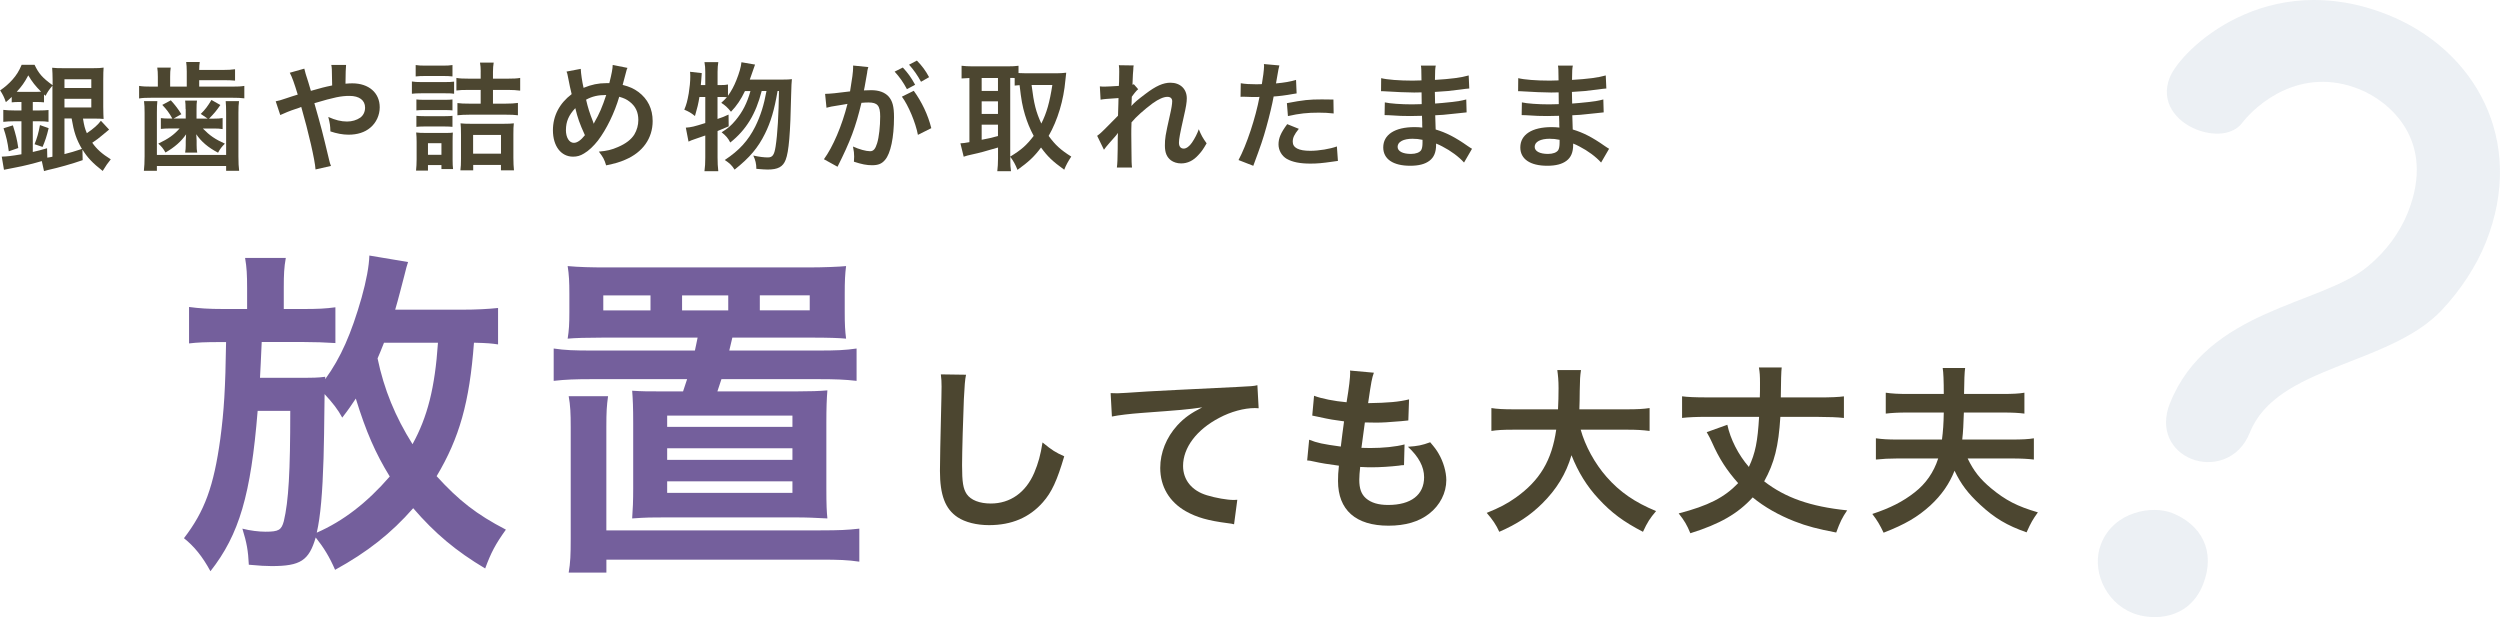
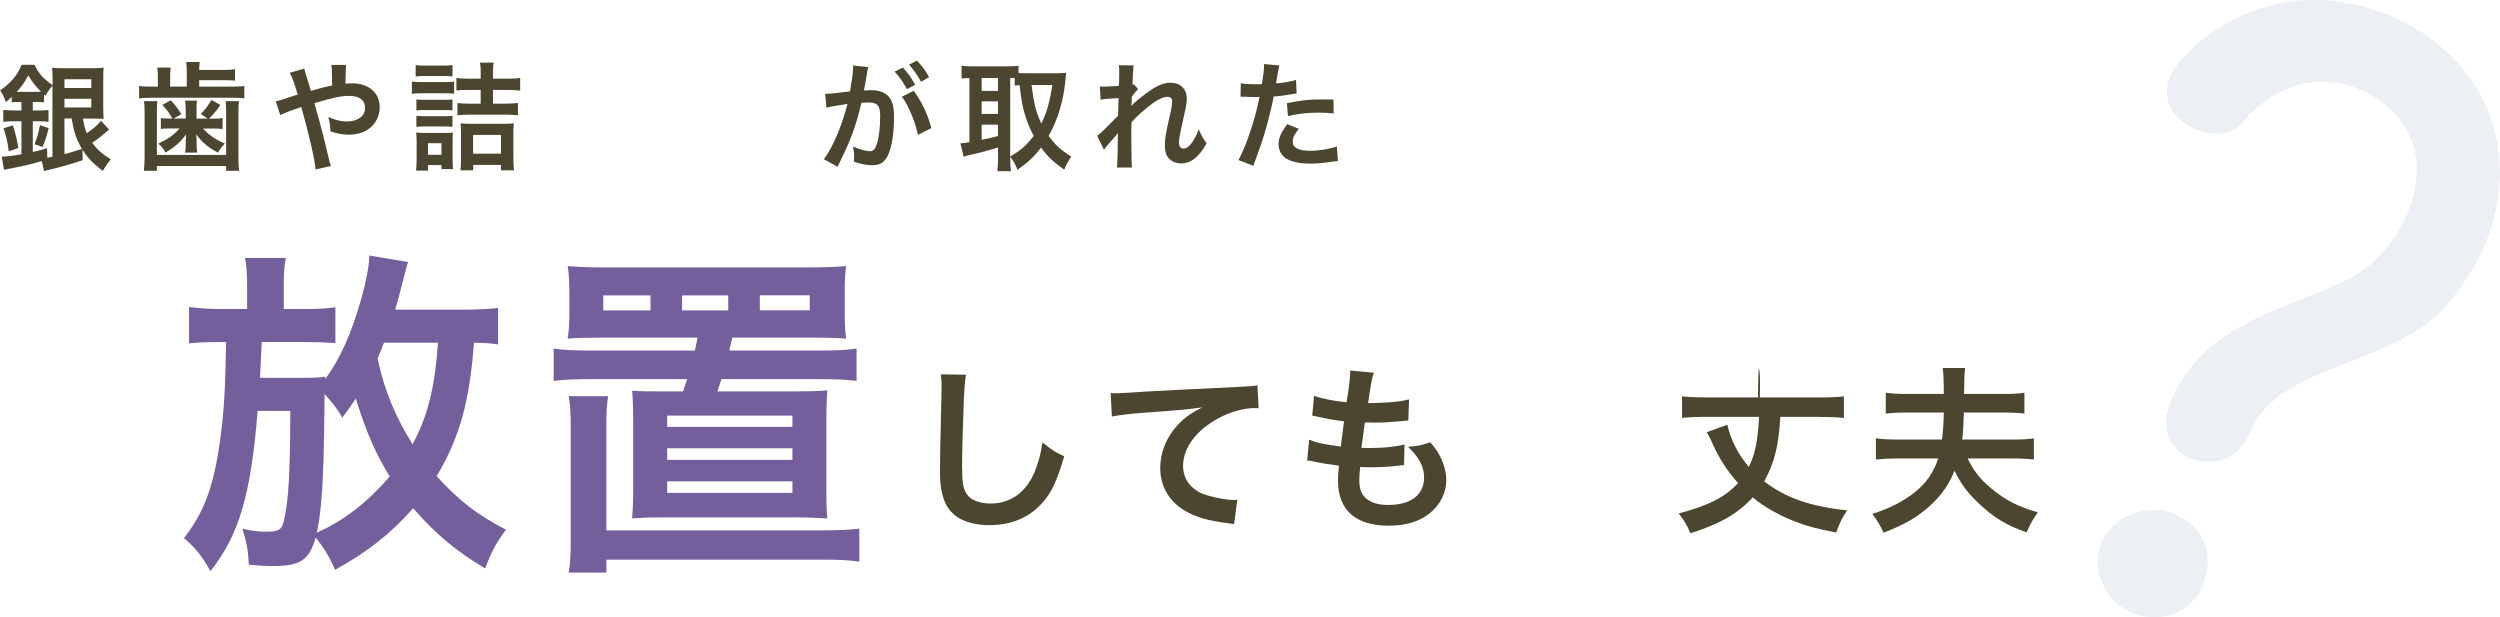
<svg xmlns="http://www.w3.org/2000/svg" id="_レイヤー_2" data-name="レイヤー 2" viewBox="0 0 555 137">
  <defs>
    <style>
      .cls-1 {
        fill: #745f9c;
      }

      .cls-2 {
        fill: #bfccd9;
      }

      .cls-3 {
        opacity: .3;
      }

      .cls-4 {
        fill: #4c4630;
      }
    </style>
  </defs>
  <g id="contents">
    <g>
      <g class="cls-3">
        <path class="cls-2" d="M481.75,89.49c8.32-20.87,33.59-21.79,43.81-30.27,4.23-3.45,7.27-7.76,8.98-12.03,6.42-16.1-4.19-24.75-10.75-27.38-13.11-5.26-22.84,3.42-25.92,7.33-2.13,2.96-6.55,3.09-10.32,1.58-4.42-1.77-8.03-6.08-5.87-11.5,2.42-6.08,21.46-24.75,48.5-13.9,19.33,7.76,30.67,27.93,21.69,50.44-2.1,5.26-5.54,10.55-9.83,15.12-11.8,12.42-36.6,12.19-42.57,27.14-2.49,6.24-8.55,7.62-12.98,5.85-4.26-1.71-7.18-6.31-4.75-12.39ZM473.43,136.09c-6.23-2.5-9.21-9.79-6.98-15.38,2.88-7.23,11.4-8.58,15.83-6.8,6.39,2.56,9.73,8.48,6.78,15.87-3.15,7.89-11.21,8.08-15.63,6.31Z" />
      </g>
      <g>
        <path class="cls-4" d="M18.42,26.31c.26,1.62.42,2.22.86,3.26,1.51-1.02,2.47-1.88,3.12-2.76l1.82,1.96q-.42.34-1.61,1.33c-.57.5-1.2.97-2.13,1.59.99,1.41,2.11,2.43,4.11,3.68-.62.76-1.14,1.49-1.79,2.58-2.24-1.75-3.38-2.95-4.5-4.75l.05,2.35c-2.29.81-5.46,1.7-7.7,2.19q-.47.1-.88.24l-.49-2.22c-1.77.52-4.06,1.1-5.77,1.41-.88.18-2.26.44-2.63.52l-.49-2.92c1.12-.03,2.11-.13,4.37-.52v-7.33h-1.51c-1.01,0-1.82.05-2.52.13v-2.66c.68.08,1.46.13,2.55.13h1.48v-1.88h-.57c-.6,0-1.07.03-1.59.08v-1.2c-.55.52-.73.68-1.3,1.15-.39-1.12-.65-1.64-1.27-2.61.99-.65,1.95-1.49,2.73-2.37.88-.99,1.46-1.9,2.05-3.31h2.86c.91,1.93,1.72,2.87,4.01,4.54v-1.12c0-1.1-.05-1.98-.1-2.76.7.08,1.35.1,2.5.1h6.5c1.2,0,1.85-.03,2.42-.13-.05.65-.08,1.3-.08,2.9v5.79q.03,2.19.08,2.71c-.52-.05-1.07-.08-1.92-.08h-2.63ZM1.95,33.59c-.26-2.03-.57-3.34-1.17-5.11l2.08-.65c.62,1.96.94,3.18,1.2,5.03l-2.11.73ZM4.16,20.39h4.08c.42,0,.6,0,.88-.03-1.27-1.28-1.98-2.17-2.84-3.63-.83,1.57-1.46,2.45-2.57,3.65h.44ZM7.28,33.74c1.22-.29,1.69-.39,3.17-.83l.05,2.09c.52-.08.7-.1,1.14-.21v-15.78c-.81.99-1.09,1.41-1.53,2.27l-.34-.31v1.75c-.49-.05-.99-.08-1.61-.08h-.88v1.88h1.33c.99,0,1.59-.03,2.16-.1v2.63c-.65-.1-1.17-.13-2.16-.13h-1.33v6.83ZM7.67,32.02c.57-1.41.88-2.5,1.2-4.25l1.93.68c-.44,1.83-.73,2.71-1.35,4.17l-1.77-.6ZM14.31,19.53h5.96v-1.93h-5.96v1.93ZM14.31,23.86h5.96v-1.93h-5.96v1.93ZM14.31,26.31v7.9c1.46-.37,2.13-.57,3.88-1.15-1.25-2.14-1.79-3.76-2.29-6.76h-1.59Z" />
        <path class="cls-4" d="M41.46,15.82c0-.83-.05-1.49-.13-2.06h3.02c-.08.47-.13.99-.13,1.77h5.15c1.2,0,2.11-.05,2.81-.16v2.53c-.73-.08-1.48-.1-2.81-.1h-5.15v1.43h7.31c1.27,0,1.93-.03,2.71-.16v2.76c-.78-.1-1.56-.13-2.73-.13h-17.82c-1.3,0-2.03.03-2.81.16v-2.79c.81.13,1.51.16,2.89.16h1.27v-2.19c0-.83-.03-1.41-.13-2.03h2.99c-.1.57-.13,1.15-.13,2.03v2.19h3.69v-3.42ZM34.93,22.45c-.08.76-.1,1.41-.1,2.58v9.36h15.37v-9.36c0-1.12-.03-1.77-.1-2.58h2.96c-.1.73-.13,1.41-.13,2.61v9.63c0,1.49.05,2.35.16,3.23h-2.89v-1.07h-15.37v1.07h-2.89c.1-.97.16-1.83.16-3.23v-9.63c0-1.15-.03-1.85-.13-2.61h2.97ZM41.2,24.22c0-.86-.03-1.36-.1-1.88h2.63c-.08.47-.1,1.04-.1,1.88v2.11h2.47l-1.53-1.04c1.01-.99,1.53-1.7,2.37-3.1l1.98,1.12c-.91,1.33-1.4,1.9-2.52,3.03h1.07c.86,0,1.4-.03,1.95-.13v2.45c-.65-.1-1.12-.13-1.82-.13h-2.57c1.56,1.59,2.71,2.37,4.89,3.36-.7.7-1.09,1.2-1.51,2.01-2.24-1.17-3.77-2.5-4.84-4.1.05.89.08,1.36.08,1.41v.99c0,.7.03,1.12.13,1.67h-2.68c.1-.55.13-1.02.13-1.62v-.94c0-.16.03-.65.08-1.49-1.07,1.57-2.55,2.87-4.58,4.04-.49-.89-.83-1.3-1.59-1.98,2.29-1.1,3.41-1.9,4.73-3.36h-2.29c-.68,0-1.17.03-1.87.1v-2.4c.6.08,1.12.1,1.95.1h.6c-.7-1.28-1.33-2.09-2.24-3.03l1.9-1.02c.96,1.04,1.69,2.01,2.34,3.08l-1.74.97h2.71v-2.11Z" />
        <path class="cls-4" d="M71.53,19.47c.73-.18,1.17-.29,2.21-.5q0-.52-.03-1.43c-.03-2.27-.03-2.45-.16-3.13h3.28q-.1.81-.13,4.17c.62-.05.99-.08,1.51-.08,3.67,0,6.09,2.11,6.09,5.32,0,1.75-.78,3.44-2.11,4.54-1.22,1.02-2.84,1.54-4.81,1.54-1.27,0-2.65-.26-4.03-.73-.03-1.25-.1-1.75-.47-3.21,1.56.7,2.84,1.02,4.16,1.02,1.12,0,2.13-.31,2.94-.86.68-.5,1.07-1.3,1.07-2.22,0-1.64-1.27-2.61-3.46-2.61-1.85,0-3.41.31-7.8,1.62,1.61,5.66,1.74,6.16,3.3,12.68.13.55.18.73.39,1.25l-3.43.78c-.13-2.09-1.56-8.27-3.17-13.88-.34.16-.39.16-1.3.47-.94.29-2.68.99-3.36,1.33l-1.01-3.05c.75-.16,1.09-.23,2.37-.68,1.07-.37,1.27-.42,2.52-.81-.78-2.56-1.27-3.94-1.77-4.85l3.23-.91q.16.83.91,3.08c.21.65.31.99.55,1.85l2.52-.7Z" />
        <path class="cls-4" d="M91.45,18.09c.62.1,1.12.13,2.08.13h5.2c1.07,0,1.51-.03,2.08-.1v2.69c-.52-.08-.86-.1-1.98-.1h-5.31c-.94,0-1.43.03-2.08.1v-2.71ZM92.28,14.44c.7.1,1.12.13,2.16.13h3.85c1.04,0,1.46-.03,2.16-.13v2.53c-.73-.08-1.2-.1-2.16-.1h-3.85c-.94,0-1.51.03-2.16.1v-2.53ZM92.36,37.89c.08-.76.13-1.62.13-2.53v-3.86c0-.83-.03-1.36-.1-2.09.6.08,1.14.1,2,.1h4.4c1.04,0,1.33,0,1.74-.08-.03.52-.05.94-.05,1.9v4.17c0,.97.03,1.36.1,2.03h-2.58v-.89h-2.99v1.23h-2.65ZM92.44,22.08c.47.05.88.08,1.72.08h4.63c.83,0,1.2-.03,1.66-.08v2.43c-.52-.05-.86-.08-1.66-.08h-4.63c-.83,0-1.2.03-1.72.08v-2.43ZM92.44,25.71c.49.05.86.08,1.72.08h4.63c.86,0,1.2-.03,1.66-.08v2.45c-.52-.05-.86-.08-1.72-.08h-4.6c-.81,0-1.14.03-1.69.08v-2.45ZM95.01,34.37h2.99v-2.58h-2.99v2.58ZM106.72,15.87c0-.73-.05-1.36-.16-1.98h3.04c-.1.63-.16,1.23-.16,2.03v1.54h3.33c1.27,0,1.93-.03,2.71-.16v2.82c-.78-.1-1.64-.16-2.68-.16h-3.36v3.05h2.78c1.12,0,1.98-.05,2.76-.16v2.74c-.75-.1-1.53-.13-2.71-.13h-8.01c-1.14,0-1.98.05-2.71.13v-2.71c.7.1,1.48.13,2.71.13h2.45v-3.05h-2.58c-1.4,0-2.08.03-2.81.13v-2.79c.78.13,1.46.16,2.76.16h2.63v-1.59ZM105.05,37.81h-2.84c.1-.76.13-1.46.13-2.56v-5.37c0-1.33-.03-1.83-.1-2.5.65.08,1.3.1,2.31.1h7.23c1.14,0,1.69-.03,2.29-.1-.08.6-.1,1.28-.1,2.5v5.14c0,1.04.05,2.11.13,2.79h-2.89v-1.2h-6.16v1.2ZM105.03,34.11h6.19v-4.15h-6.19v4.15Z" />
-         <path class="cls-4" d="M128.93,15.3c.03.99.31,2.87.62,4.2,1.77-.73,3.3-1.04,5.02-1.04h.7c.55-2.22.73-3.18.75-4.04l3.28.65c-.16.31-.21.5-.26.73-.36,1.41-.7,2.69-.81,3.05,1.53.39,2.47.81,3.49,1.56,2.08,1.54,3.17,3.76,3.17,6.47,0,3.83-2.21,6.94-6.09,8.58-1.25.55-2.24.83-4.24,1.25-.39-1.3-.62-1.75-1.61-3.05,1.79-.16,2.81-.39,4.24-1.02,1.77-.76,2.94-1.67,3.64-2.79.57-.97.88-2.06.88-3.21,0-1.72-.6-3.03-1.9-4.04-.7-.55-1.27-.81-2.34-1.12-1.04,3.57-2.84,7.25-4.73,9.73-.94,1.2-2.05,2.27-3.1,2.87-.81.5-1.53.7-2.42.7-2.68,0-4.47-2.35-4.47-5.87,0-3.21,1.46-5.97,4.16-8.01-.13-.39-.6-2.66-.88-4.12-.05-.34-.1-.5-.26-.89l3.15-.6ZM125.63,28.84c0,1.7.73,2.87,1.77,2.87.73,0,1.56-.57,2.45-1.7-1.2-2.63-1.61-3.83-2.13-6-1.46,1.54-2.08,3-2.08,4.83ZM131.82,27.46c.08-.18.08-.21.16-.34,1.04-1.77,1.74-3.42,2.6-6.03-1.79,0-3.1.29-4.47,1.04.42,1.8.75,2.87,1.56,4.93.08.21.1.26.13.39h.03Z" />
-         <path class="cls-4" d="M173.64,17.67c1.09,0,1.69-.03,2.16-.1q-.1.81-.16,3.29c-.18,8.87-.52,12.81-1.22,14.61-.6,1.57-1.72,2.17-4.01,2.17-.57,0-1.22-.05-2.5-.16,0-1.1-.21-1.96-.68-2.95,1.33.29,2.37.42,3.23.42,1.04,0,1.43-.55,1.72-2.4.44-2.82.68-7.07.75-12.34h-.31c-.73,4.28-1.53,6.91-2.78,9.44-1.56,3.16-3.38,5.32-6.76,8.01-.6-.94-1.04-1.38-2.18-2.14,3.2-2.11,5.18-4.28,6.76-7.41,1.2-2.43,1.92-4.75,2.5-7.9h-1.07c-1.3,5.11-3.43,8.61-6.97,11.43-.49-.97-.96-1.51-1.92-2.27,1.43-.89,2.11-1.49,3.07-2.63,1.59-1.9,2.57-3.83,3.33-6.52h-1.22c-.88,1.85-1.82,3.26-3.1,4.59-.81-.99-1.3-1.43-2.16-1.98.62-.57.88-.83,1.25-1.25-.52-.05-.86-.05-1.46-.05h-.62v4.88c.91-.31,1.3-.44,2.45-.97l.03,2.61c-1.22.52-1.59.68-2.47,1.04v5.92c0,1.1.05,2.01.16,3h-3.07c.13-.91.18-1.85.18-3v-4.93c-1.07.39-1.85.65-2.34.81-.7.23-.86.31-1.38.55l-.6-3.1c1.2-.08,1.82-.23,4.32-1.02v-5.79h-1.3c-.23,1.46-.47,2.45-.99,4.23-.86-.7-1.38-.99-2.37-1.41.49-1.17.68-1.9.99-3.63.21-1.3.34-2.61.34-3.68,0-.39,0-.63-.05-1.1l2.6.29c-.1,1.57-.13,1.7-.21,2.66h.99v-2.95c0-.81-.05-1.41-.18-2.14h3.07c-.1.68-.16,1.28-.16,2.14v2.95h.62c.83,0,1.25-.03,1.69-.13v2.5c.75-1.04,1.35-2.16,1.85-3.42.65-1.62,1.04-2.95,1.14-4.02l3.02.52q-.21.55-.83,2.37c-.08.23-.18.52-.34.97h7.2Z" />
        <path class="cls-4" d="M192.52,16.06c-.13.76-.31,1.83-.57,3.23q-.08.44-.16.78c.78-.03,1.14-.05,1.61-.05,1.72,0,2.99.47,3.85,1.38.88.99,1.22,2.24,1.22,4.62,0,4.49-.75,8.06-2,9.49-.73.86-1.51,1.17-2.89,1.17-1.2,0-2.26-.21-4.01-.78.03-.5.05-.89.05-1.15,0-.68-.05-1.2-.26-2.22,1.4.63,2.89,1.04,3.8,1.04.75,0,1.17-.5,1.56-1.77.42-1.36.68-3.73.68-5.95,0-2.4-.6-3.1-2.6-3.1-.55,0-.96.03-1.56.08-1.27,5.35-2.45,8.5-5.31,14.19l-3.02-1.67c2-2.74,4.01-7.43,5.23-12.29q-.39.05-1.22.21l-2.37.39c-.42.08-.7.16-1.07.26l-.31-3.08c1.17-.03,2.52-.16,5.54-.55.49-2.9.68-4.38.68-5.27v-.47l3.38.34c-.08.21-.16.55-.21.81l-.05.34ZM200.43,14.99c1.14,1.23,1.85,2.22,2.73,3.83l-1.82.97c-.86-1.59-1.59-2.63-2.73-3.89l1.82-.91ZM202.85,20.15c1.79,2.48,3.15,5.3,3.9,8.3l-2.97,1.49c-.52-2.74-2.13-6.57-3.56-8.48l2.63-1.3ZM204.46,18.14c-.78-1.43-1.64-2.66-2.65-3.78l1.74-.91c1.17,1.2,1.9,2.19,2.71,3.68l-1.79,1.02Z" />
        <path class="cls-4" d="M224.28,35.18c0,1.36.05,2.17.16,2.82h-3.04c.1-.83.16-1.77.16-2.82v-2.43c-2.6.78-4.37,1.25-5.54,1.49-.99.21-1.69.39-2.08.55l-.73-2.97c.6-.03,1.04-.08,2-.26v-14.24c-.88.03-1.17.05-1.74.1v-2.82c.73.08,1.46.13,2.34.13h7.93c1.04,0,1.61-.03,2.37-.13v1.62c.47.03,1.01.05,1.66.05h6.82c.7,0,1.43-.05,2.11-.13-.05.34-.1.86-.18,1.64-.39,4.46-1.69,8.84-3.72,12.39,1.46,2.01,2.65,3.1,5.02,4.59-.68,1.02-1.22,2.01-1.56,2.92-2.63-1.9-3.69-2.92-5.15-4.93-1.53,2.06-2.76,3.18-5.23,4.96-.47-1.2-.86-1.9-1.59-2.9v.37ZM217.93,20.18h3.62v-2.87h-3.62v2.87ZM217.93,25.29h3.62v-2.79h-3.62v2.79ZM217.93,31.03c1.72-.34,1.9-.36,3.62-.83v-2.53h-3.62v3.36ZM224.28,34.76c2.52-1.54,3.59-2.5,5.2-4.59-.86-1.62-1.43-3.03-1.93-4.67-.57-1.93-.83-3.31-1.2-6.6-.49.03-.68.05-1.09.1v-1.67c-.26-.03-.42-.03-.99-.03v17.45ZM229.01,18.87c.52,4.25.99,6,2.16,8.56,1.2-2.37,1.85-4.7,2.45-8.56h-4.6Z" />
        <path class="cls-4" d="M251.17,23.52c.75-.83,1.3-1.3,3.17-2.71,2.26-1.72,3.9-2.45,5.49-2.45,2.18,0,3.64,1.38,3.64,3.47,0,.86-.18,1.98-.65,3.99-.88,3.94-1.09,5.03-1.09,5.87s.39,1.3,1.07,1.3c.57,0,1.27-.52,1.82-1.33.62-.91,1.2-2.03,1.51-2.97.57,1.38.88,1.93,1.74,3.13-.78,1.36-1.14,1.85-1.82,2.58-1.14,1.28-2.42,1.88-3.85,1.88-.86,0-1.66-.26-2.24-.68-.94-.73-1.35-1.7-1.35-3.29s.1-2.22,1.07-6.55c.39-1.67.55-2.69.55-3.29s-.36-.97-1.07-.97c-.83,0-1.95.5-3.23,1.41-1.9,1.41-3.75,3.05-4.73,4.25-.05,1.17-.05,1.9-.05,2.63q0,.21.03,3.1c.03,3.26.03,3.34.13,4.3h-3.36q.16-1.07.18-4.15,0-2.79.05-3.5l-.05.03c-.23.37-.52.7-1.85,2.19-.57.65-.94,1.1-1.2,1.49l-1.51-3.1c.6-.42,1.01-.81,1.69-1.49q2.45-2.43,2.94-2.97c.03-1.25.03-1.54.08-2.56,0-.6.03-.65.03-1.36-2.76.18-3.28.23-3.98.36l-.16-2.95c.47.05.7.05,1.07.05.49,0,1.92-.08,3.15-.16q.03-.39.05-.99c0-.73.03-1.54.03-2.14,0-.68,0-.86-.08-1.46l3.3.05c-.08.31-.08.37-.1.97,0,.13-.03.47-.08.99-.03.52-.05.73-.1,2.32.03,0,.13-.05.31-.1l.96,1.1c-.26.21-.36.31-.75.78q-.13.13-.36.47c-.1.16-.16.21-.31.42l-.05,1.54s-.03.16-.05.47h.03Z" />
        <path class="cls-4" d="M275.44,18.48c.94.16,1.98.23,3.49.23.31,0,.6,0,1.2-.03.23-1.25.49-3.26.49-3.99,0-.1,0-.26-.03-.47l3.43.31q-.18.6-.49,2.5c-.13.73-.16.89-.26,1.49,1.93-.18,3.15-.39,4.45-.78l.13,3q-.21.03-.83.13c-1.33.26-3.41.52-4.27.55-.29,1.62-.94,4.38-1.61,6.76-.75,2.71-1.2,4.02-2.91,8.63l-3.28-1.28c1.79-3.31,3.8-9.39,4.66-14.03-.18.03-.29.03-.34.03h-1.51c-.13,0-.39,0-.83-.03-.47-.03-.83-.03-1.04-.03-.13,0-.26,0-.49.03l.05-3.03ZM288.34,28.6c-1.04,1.3-1.35,1.96-1.35,2.87,0,1.33,1.3,2.01,3.9,2.01,1.9,0,4.4-.42,5.9-.97l.23,3.21c-.47.05-.68.08-1.27.18-2.16.31-3.3.42-4.84.42-2.31,0-3.98-.34-5.23-1.04-1.12-.65-1.85-1.9-1.85-3.21,0-1.38.49-2.56,1.93-4.51l2.58,1.04ZM296.07,25.19c-1.25-.13-1.98-.18-3.28-.18-2.57,0-4.29.18-6.87.76l-.23-2.87c3.69-.7,4.94-.83,7.75-.83.7,0,.94,0,2.58.03l.05,3.1Z" />
-         <path class="cls-4" d="M325.02,36.09c-1.14-1.28-2.94-2.61-4.81-3.57-.57-.31-.78-.39-1.4-.65v.29c0,1.64-.47,2.77-1.46,3.52-.99.76-2.39,1.12-4.29,1.12-3.8,0-5.98-1.49-5.98-4.07,0-2.84,2.58-4.51,6.94-4.51.62,0,1.07.03,1.74.1q0-.31-.03-.63v-.57q-.03-.37-.05-1.41c-1.25.03-2.06.05-2.6.05-1.59,0-2.55-.03-4.71-.18-.34-.03-.6-.03-.99-.03l.05-2.82c1.12.26,3.59.44,6.06.44.52,0,1.4-.03,2.13-.05,0-.23,0-1.12-.03-2.61-.83.03-1.25.03-1.64.03-1.27,0-4.63-.13-6.37-.26-.29-.03-.49-.03-.57-.03h-.42l.03-2.9c1.33.34,4.01.55,7,.55.42,0,1.3-.03,1.95-.05-.03-2.61-.03-2.63-.13-3.29h3.3c-.13.7-.16,1.04-.18,3.18,3.54-.21,5.8-.5,7.49-.99l.13,2.9q-.57.03-2.05.24c-2.29.31-3.3.39-5.59.52.03.65.03.97.05,2.58q1.3-.08,3.69-.34c1.64-.21,2.06-.26,3.23-.57l.08,2.87c-.44.03-1.09.1-1.69.18-.39.05-1.56.18-3.51.36-.36.03-.75.05-1.77.1q.08,2.53.1,3.16c2.29.68,4.32,1.7,7.13,3.68.44.29.57.39.94.6l-1.77,3.05ZM313.65,30.8c-2.11,0-3.38.68-3.38,1.8,0,.97,1.12,1.57,2.96,1.57,1.09,0,1.9-.31,2.26-.83.21-.34.31-.89.31-1.67v-.63c-.86-.18-1.38-.23-2.16-.23Z" />
-         <path class="cls-4" d="M355.45,36.09c-1.14-1.28-2.94-2.61-4.81-3.57-.57-.31-.78-.39-1.4-.65v.29c0,1.64-.47,2.77-1.46,3.52-.99.76-2.39,1.12-4.29,1.12-3.8,0-5.98-1.49-5.98-4.07,0-2.84,2.58-4.51,6.94-4.51.62,0,1.07.03,1.74.1q0-.31-.03-.63v-.57q-.03-.37-.05-1.41c-1.25.03-2.06.05-2.6.05-1.59,0-2.55-.03-4.71-.18-.34-.03-.6-.03-.99-.03l.05-2.82c1.12.26,3.59.44,6.06.44.52,0,1.4-.03,2.13-.05,0-.23,0-1.12-.03-2.61-.83.03-1.25.03-1.64.03-1.27,0-4.63-.13-6.37-.26-.29-.03-.49-.03-.57-.03h-.42l.03-2.9c1.33.34,4.01.55,7,.55.42,0,1.3-.03,1.95-.05-.03-2.61-.03-2.63-.13-3.29h3.3c-.13.7-.16,1.04-.18,3.18,3.54-.21,5.8-.5,7.49-.99l.13,2.9q-.57.03-2.05.24c-2.29.31-3.3.39-5.59.52.03.65.03.97.05,2.58q1.3-.08,3.69-.34c1.64-.21,2.06-.26,3.23-.57l.08,2.87c-.44.03-1.09.1-1.69.18-.39.05-1.56.18-3.51.36-.36.03-.75.05-1.77.1q.08,2.53.1,3.16c2.29.68,4.32,1.7,7.13,3.68.44.29.57.39.94.6l-1.77,3.05ZM344.08,30.8c-2.11,0-3.38.68-3.38,1.8,0,.97,1.12,1.57,2.96,1.57,1.09,0,1.9-.31,2.26-.83.21-.34.31-.89.31-1.67v-.63c-.86-.18-1.38-.23-2.16-.23Z" />
      </g>
      <g>
        <path class="cls-4" d="M214.46,83.19c-.24,1.16-.32,2.32-.48,5.4-.16,3.72-.4,11.84-.4,14.67,0,3.8.24,5.24,1.04,6.44.92,1.32,2.83,2.08,5.34,2.08,4.31,0,7.77-2.44,9.65-6.84.88-2.08,1.4-3.96,1.83-6.72,2.15,1.76,2.87,2.2,4.82,3.08-1.59,5.4-2.79,8-4.74,10.2-2.99,3.4-6.94,5.08-11.96,5.08-2.75,0-5.3-.64-6.98-1.76-2.75-1.84-3.91-4.92-3.91-10.28,0-2.08.08-6.08.32-16.11.04-1.2.04-2.04.04-2.6,0-1.12-.04-1.68-.16-2.72l5.58.08Z" />
        <path class="cls-4" d="M246.55,87.27c.88.04,1.32.04,1.52.04q.72,0,6.58-.4c2.23-.12,8.85-.48,19.9-1,3.27-.16,3.87-.2,4.59-.4l.28,5.12q-.44-.04-.84-.04c-2.39,0-5.34.8-7.89,2.16-5.06,2.64-8.05,6.64-8.05,10.68,0,3.12,1.95,5.52,5.3,6.52,1.95.6,4.51,1.04,5.94,1.04.04,0,.4,0,.8-.04l-.72,5.44c-.48-.12-.68-.16-1.36-.24-4.39-.56-6.9-1.28-9.33-2.64-3.67-2.08-5.7-5.48-5.7-9.64,0-3.4,1.36-6.76,3.79-9.44,1.52-1.64,2.95-2.68,5.54-4-3.23.48-4.78.6-13.44,1.24-2.67.2-5.06.48-6.62.8l-.28-5.2Z" />
        <path class="cls-4" d="M290.64,97.62c1.83.72,2.95.96,7.02,1.52.16-1.44.52-4.12.72-5.6-2.35-.32-2.99-.4-5.7-1-.56-.12-.76-.16-1.36-.28l.4-4.4c1.67.64,4.51,1.2,7.22,1.44.56-3.36.8-5.44.8-6.64,0-.12,0-.2-.04-.4l5.3.48c-.44,1.24-.56,1.84-1.28,6.76,4.51-.08,6.82-.28,9.09-.84l-.16,4.68c-.52.04-.72.08-1.6.16-2.87.24-4.15.32-5.58.32-.4,0-.76,0-2.47-.04-.4,2.92-.52,3.72-.76,5.64,1.2.04,1.52.04,1.95.04,2.83,0,5.7-.28,7.62-.8l-.12,4.6c-.4,0-.52,0-1.2.12-1.75.2-4.11.36-5.98.36-.64,0-1,0-2.55-.08-.12,1.08-.2,2.12-.2,2.84,0,1.96.44,3.2,1.48,4.12,1.16,1,2.75,1.48,4.94,1.48,5.06,0,7.97-2.24,7.97-6.16,0-2.32-1.2-4.56-3.59-6.76,2.23-.16,3.07-.32,4.94-1,1,1.16,1.44,1.76,1.87,2.52,1.04,1.76,1.71,4.04,1.71,5.88,0,2.84-1.4,5.6-3.83,7.48-2.27,1.76-5.26,2.64-9.01,2.64-7.26,0-11.2-3.48-11.2-9.92,0-1.04.04-2.04.2-3.4-2.39-.32-3.95-.56-5.54-.92-.84-.2-.96-.2-1.51-.24l.44-4.6Z" />
-         <path class="cls-4" d="M350.91,95.38c1,3.6,3.11,7.48,5.74,10.48,2.95,3.36,6.26,5.64,11,7.6-1.36,1.6-1.91,2.44-2.91,4.6-4.27-2.2-7.02-4.24-9.85-7.32-2.59-2.76-4.55-5.96-6.02-9.68-1.2,4.12-3.31,7.56-6.5,10.72-2.71,2.68-5.58,4.56-9.53,6.28-.68-1.52-1.52-2.76-2.79-4.2,2.87-1.16,4.47-2,6.46-3.4,5.34-3.8,8.01-8.28,8.97-15.07h-9.41c-2.51,0-3.67.08-4.98.28v-5.08c1.24.2,2.67.28,5.02.28h9.77c.08-2,.12-2.64.12-4.72,0-1.68-.12-2.88-.28-4h5.26c-.2,1.4-.24,2-.28,4.68,0,1.64-.04,2.56-.08,4.04h10.57c2.27,0,3.67-.08,5.02-.28v5.08c-1.6-.2-2.79-.28-4.98-.28h-10.33Z" />
-         <path class="cls-4" d="M403.65,88.23c2.75,0,4.59-.08,5.7-.24v4.8c-1.32-.16-3.35-.24-5.7-.24h-8.41c-.4,6.52-1.32,10.2-3.59,14.31,4.7,3.64,10.25,5.6,18.42,6.44-1.12,1.64-1.56,2.56-2.43,4.92-3.99-.76-6.5-1.4-9.25-2.48-3.47-1.36-6.74-3.2-9.29-5.32-3.27,3.6-7.3,5.92-13.84,7.96-.76-1.84-1.32-2.8-2.59-4.4,6.58-1.72,10.13-3.52,13.2-6.72-2.55-2.88-4.19-5.4-5.82-9.08q-.44-1-1.16-2.24l4.58-1.64c.68,3.2,2.43,6.64,4.78,9.36,1.44-3.04,1.95-5.64,2.27-11.12h-11.56c-2.51,0-4.11.08-5.54.24v-4.8c1.16.16,2.87.24,5.54.24h11.72c.04-1.32.04-1.36.04-3.2,0-1.52-.04-2.32-.24-3.44h5.06q-.16,1.16-.2,6.64h8.29Z" />
+         <path class="cls-4" d="M403.65,88.23c2.75,0,4.59-.08,5.7-.24v4.8c-1.32-.16-3.35-.24-5.7-.24h-8.41c-.4,6.52-1.32,10.2-3.59,14.31,4.7,3.64,10.25,5.6,18.42,6.44-1.12,1.64-1.56,2.56-2.43,4.92-3.99-.76-6.5-1.4-9.25-2.48-3.47-1.36-6.74-3.2-9.29-5.32-3.27,3.6-7.3,5.92-13.84,7.96-.76-1.84-1.32-2.8-2.59-4.4,6.58-1.72,10.13-3.52,13.2-6.72-2.55-2.88-4.19-5.4-5.82-9.08q-.44-1-1.16-2.24l4.58-1.64c.68,3.2,2.43,6.64,4.78,9.36,1.44-3.04,1.95-5.64,2.27-11.12h-11.56c-2.51,0-4.11.08-5.54.24v-4.8c1.16.16,2.87.24,5.54.24h11.72c.04-1.32.04-1.36.04-3.2,0-1.52-.04-2.32-.24-3.44q-.16,1.16-.2,6.64h8.29Z" />
        <path class="cls-4" d="M436.82,101.78c1.35,2.8,2.75,4.56,5.18,6.6,3.23,2.68,5.86,4.04,10.41,5.36-1.16,1.64-1.48,2.16-2.51,4.44-4.35-1.52-7.1-3.16-10.33-6.16-2.67-2.48-4.23-4.52-5.66-7.52-1.16,2.92-2.87,5.4-5.38,7.72-2.83,2.56-5.54,4.16-10.37,6.04-.84-1.76-1.4-2.72-2.51-4.16,3.99-1.32,6.82-2.76,9.41-4.8,2.47-1.92,4.23-4.44,5.22-7.52h-9.05c-1.83,0-3.27.08-4.78.24v-4.72c1.35.2,2.75.28,4.78.28h9.89c.24-1.84.36-3.6.4-6h-8.05c-2.15,0-3.47.08-4.83.24v-4.64c1.36.2,2.79.28,4.83.28h8.05q0-4.32-.24-5.76h4.98q-.2,1.32-.24,5.76h8.53c2.27,0,3.75-.08,4.87-.28v4.64c-1.24-.16-2.55-.24-4.87-.24h-8.57c-.08,2.48-.16,4.28-.36,6h10.96c2.31,0,3.83-.08,4.94-.28v4.72c-1.32-.16-2.83-.24-4.9-.24h-9.81Z" />
      </g>
      <g>
        <path class="cls-1" d="M110.57,76.46c-1.58-.23-2.26-.3-5.35-.38-.98,13.23-3.24,21.17-8.29,29.63,4.9,5.37,8.82,8.47,15.38,11.87-2.34,3.25-3.32,5.14-4.6,8.62-6.48-3.86-11.16-7.79-15.98-13.38-4.9,5.59-10.18,9.75-17.34,13.68-1.21-2.8-2.49-4.91-4.3-7.18-1.51,5.14-3.39,6.35-9.8,6.35-1.13,0-2.79-.08-5.05-.3-.15-3.1-.45-4.84-1.43-8.01,1.73.45,3.69.68,5.13.68,2.94,0,3.54-.38,4.07-2.34,1.06-4.46,1.43-10.96,1.43-24.49h-7.24c-1.51,18.6-4.07,27.44-10.48,35.6-1.81-3.33-3.62-5.52-5.88-7.33,4.6-5.97,6.63-11.57,8.07-22.07.83-6.27,1.13-11.19,1.28-21.47h-1.21c-3.47,0-5.13.08-7.01.3v-8.09c2.26.3,4.22.45,7.76.45h5.13v-4.61c0-2.95-.08-4.61-.45-6.73h9.04c-.38,2.12-.45,3.63-.45,6.65v4.69h4.3c3.24,0,4.97-.08,7.16-.38v7.94c-2.41-.15-4.6-.23-7.01-.23h-9.35c-.15,3.7-.3,6.35-.38,7.94h8.37c3.54,0,4.52,0,6.11-.23v.53c3.47-4.76,5.8-10.13,8.07-18.07,1.06-3.78,1.66-7.03,1.73-9.37l8.59,1.44q-.3.83-.83,3.02c-.38,1.44-1.43,5.59-2.03,7.56h14.7c3.32,0,6.03-.15,8.14-.38v8.09ZM86.53,105.79c-3.17-5.14-5.28-9.98-7.54-17.31-.98,1.44-1.43,2.19-3.01,4.23-.98-1.81-2.04-3.17-3.92-5.22-.08,7.18-.15,11.94-.23,14.21-.23,7.63-.68,13-1.51,16.55,5.88-2.57,11.16-6.65,16.21-12.47ZM85.25,76.08c-.75,1.97-.9,2.19-1.43,3.48,1.43,6.88,3.92,12.93,7.76,19.05,3.32-6.05,4.97-12.47,5.65-22.53h-11.98Z" />
        <path class="cls-1" d="M133.86,74.95c-3.47,0-6.33.08-7.84.23.3-1.89.38-3.25.38-5.9v-4.01c0-2.72-.08-4.31-.38-6.2,2.41.23,5.28.3,8.52.3h44.92c3.32,0,7.01-.15,8.37-.3-.23,1.81-.3,3.33-.3,6.2v4.01c0,2.87.08,4.08.3,5.9-1.51-.15-3.99-.23-7.69-.23h-17.56q-.45,1.89-.68,2.87h19.67c4.07,0,6.11-.08,8.59-.45v7.18c-2.64-.3-4.67-.38-8.59-.38h-21.41q-.45,1.36-.9,2.72h17.41c3.02,0,5.5-.08,7.01-.23-.15,1.81-.23,3.86-.23,7.26v14.44c0,3.86.08,5.22.23,6.73-3.09-.15-4.37-.23-7.31-.23h-28.72c-2.94,0-4.07,0-7.31.23.15-2.04.23-3.86.23-6.73v-14.44c0-3.48-.08-5.37-.23-7.18,2.41.15,3.32.15,6.93.15h4.37c.53-1.59.53-1.66.9-2.72h-21.03c-3.84,0-5.95.08-8.59.38v-7.18c2.49.38,4.6.45,8.59.45h22.76c.3-1.29.3-1.51.6-2.87h-21.03ZM182.18,117.74c4.15,0,5.88-.08,8.59-.38v7.33c-2.56-.38-4.6-.45-8.59-.45h-47.56v2.87h-8.37c.38-2.19.45-4.01.45-7.48v-24.87c0-2.95-.08-4.76-.45-6.8h8.74c-.3,2.12-.38,3.55-.38,6.73v23.06h47.56ZM144.41,65.58h-10.48v3.33h10.48v-3.33ZM148.11,94.76h27.81v-2.49h-27.81v2.49ZM148.11,102.09h27.81v-2.57h-27.81v2.57ZM148.11,109.42h27.81v-2.57h-27.81v2.57ZM161.67,65.58h-10.25v3.33h10.25v-3.33ZM179.76,68.9v-3.33h-11.08v3.33h11.08Z" />
      </g>
    </g>
  </g>
</svg>